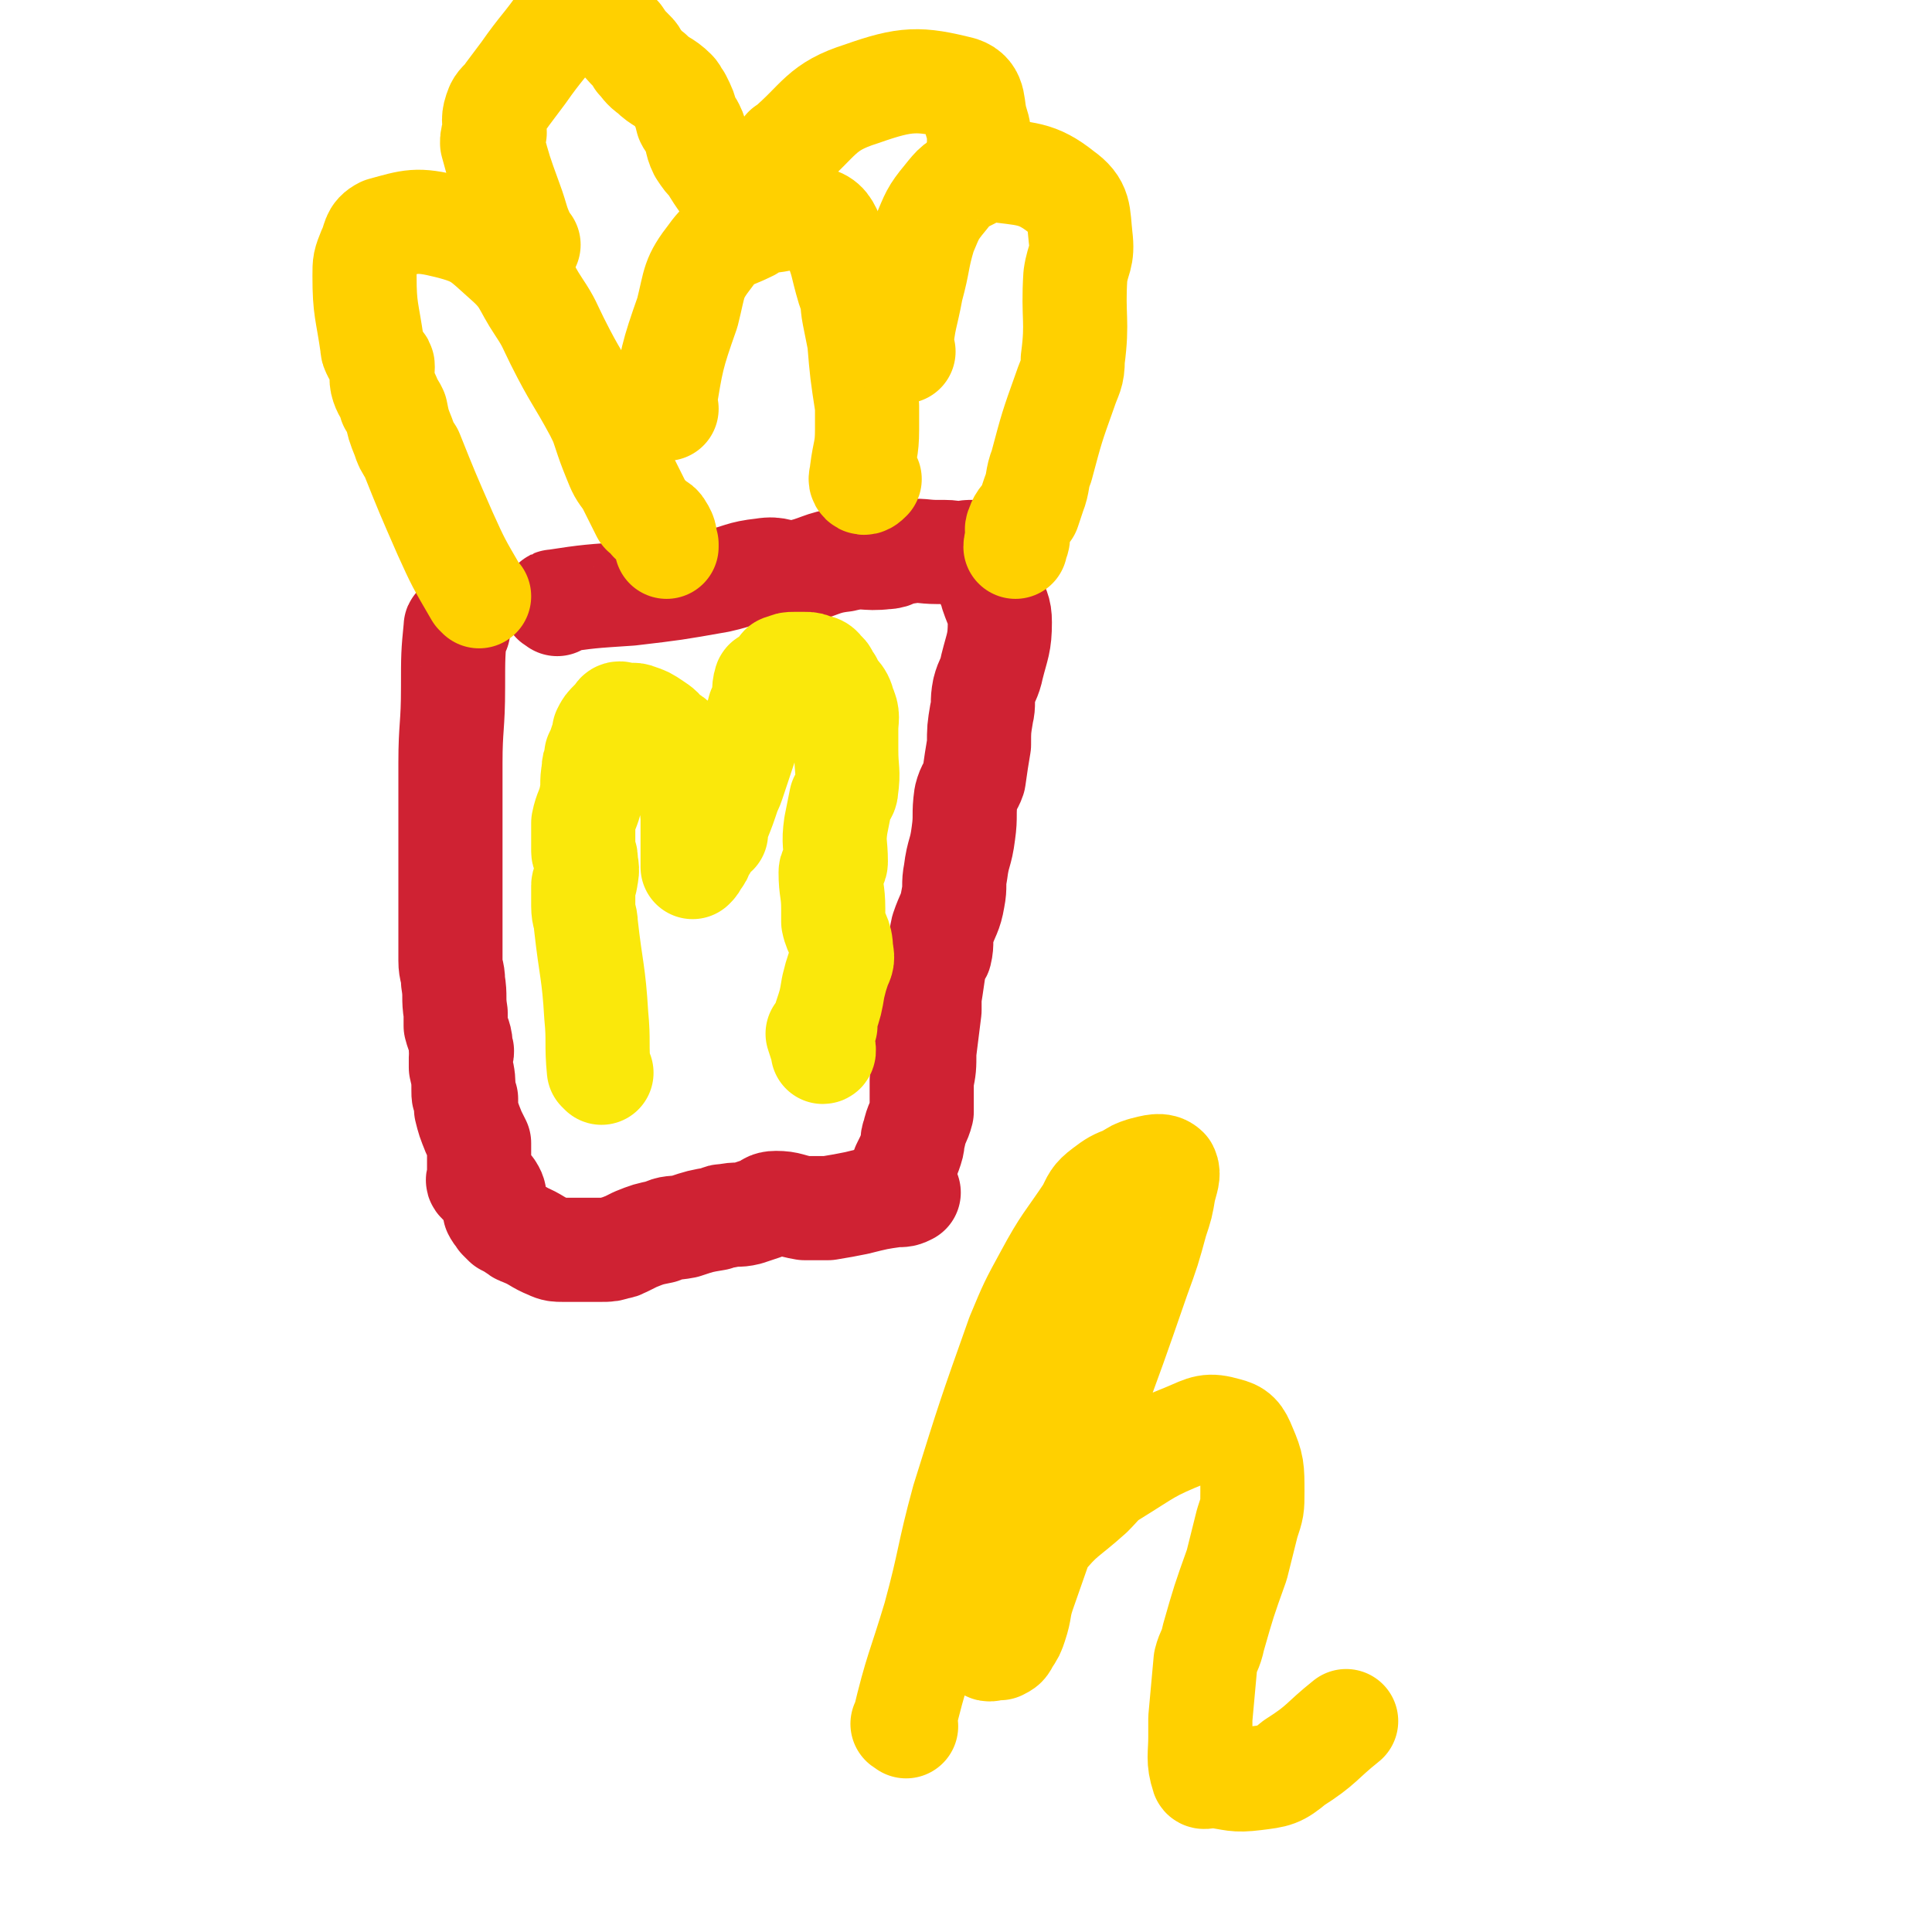
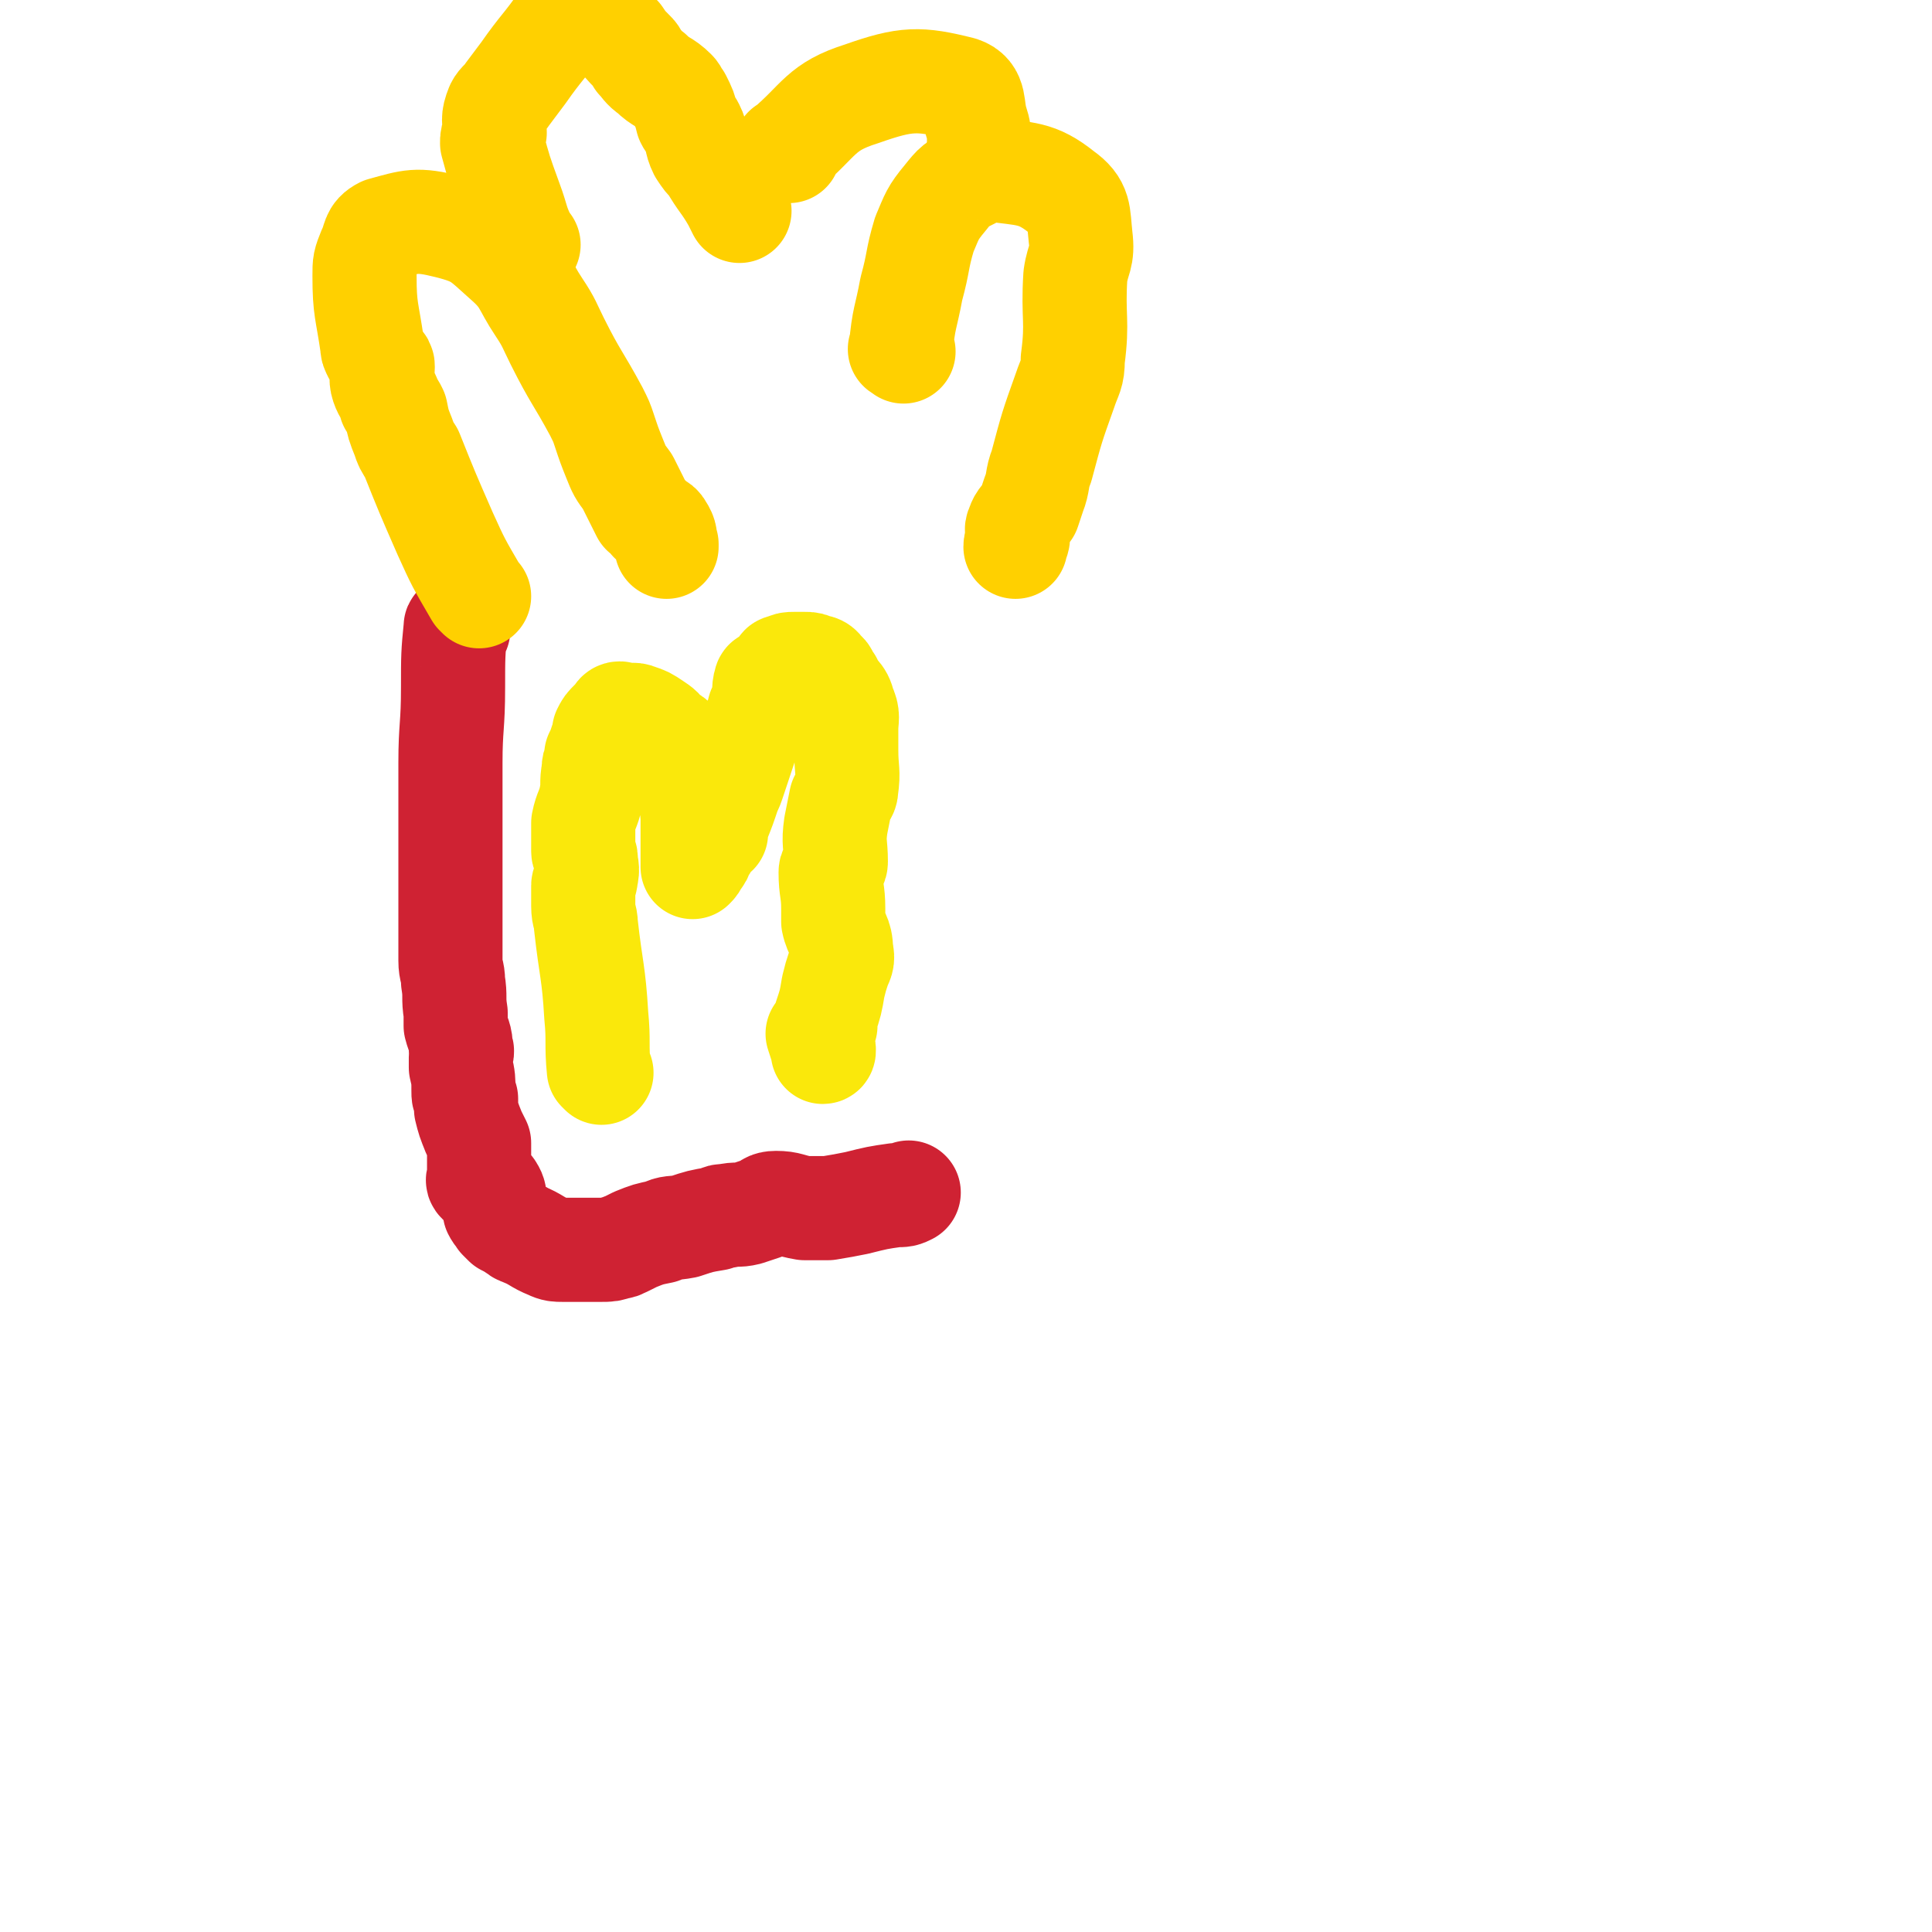
<svg xmlns="http://www.w3.org/2000/svg" viewBox="0 0 742 742" version="1.1">
  <g fill="none" stroke="#CF2233" stroke-width="40" stroke-linecap="round" stroke-linejoin="round">
-     <path d="M214,232c-1,-1 -2,-1 -1,-1 13,-2 14,-2 29,-3 17,-2 17,-2 34,-5 9,-2 8,-3 17,-4 6,-1 6,1 12,1 10,-2 10,-4 19,-5 8,-2 8,0 16,-1 4,0 4,-2 8,-2 6,-1 6,0 12,0 2,0 2,0 3,0 4,0 4,1 7,1 1,0 1,-1 2,-1 1,0 1,0 2,0 1,0 2,0 2,1 1,3 1,3 2,7 0,2 1,2 2,5 1,2 1,2 1,3 2,6 3,6 3,11 0,8 -1,9 -3,17 -1,5 -2,5 -3,9 -1,5 0,5 -1,9 -1,6 -1,6 -1,12 -1,6 -1,6 -2,13 -1,3 -2,3 -3,7 -1,7 0,7 -1,14 -1,8 -2,7 -3,15 -1,5 0,5 -1,10 -1,6 -2,6 -4,12 -1,4 0,5 -1,9 -1,2 -2,2 -2,4 -1,6 -1,7 -2,13 0,3 0,3 0,5 -1,8 -1,8 -2,16 0,6 0,6 -1,11 0,4 0,4 0,8 0,2 0,2 0,4 -1,4 -2,4 -3,9 -1,2 0,2 -1,5 -1,3 -1,3 -3,7 " />
    <path d="M176,242c-1,-1 -1,-2 -1,-1 -1,10 -1,11 -1,23 0,15 -1,15 -1,29 0,15 0,15 0,30 0,10 0,10 0,20 0,3 0,3 0,6 0,10 0,10 0,20 0,4 1,4 1,8 1,6 0,6 1,12 0,2 0,2 0,5 1,4 2,4 2,9 1,1 0,1 0,3 0,2 0,2 0,4 1,4 1,5 1,9 0,2 0,2 1,3 0,2 0,2 0,4 1,4 1,4 3,9 1,2 1,2 2,4 0,2 0,2 0,3 0,4 0,4 0,8 0,1 0,1 0,2 0,1 -1,1 0,2 2,2 4,1 5,3 2,3 0,4 1,8 1,2 1,1 2,3 1,1 1,1 2,2 2,1 2,1 5,3 1,1 1,0 2,1 5,2 5,3 10,5 2,1 3,1 5,1 5,0 6,0 11,0 2,0 2,0 4,0 3,0 3,0 6,-1 2,0 2,-1 3,-1 2,-1 2,-1 4,-2 5,-2 5,-2 10,-3 4,-2 4,-1 9,-2 6,-2 6,-2 12,-3 2,-1 2,-1 4,-1 4,-1 4,0 8,-1 3,-1 3,-1 6,-2 2,-1 2,-2 5,-2 5,0 5,1 11,2 2,0 2,0 5,0 2,0 2,0 4,0 6,-1 6,-1 11,-2 8,-2 8,-2 15,-3 3,0 3,0 5,-1 " />
  </g>
  <g fill="none" stroke="#FAE80B" stroke-width="40" stroke-linecap="round" stroke-linejoin="round">
    <path d="M231,412c-1,-1 -1,-1 -1,-1 -1,-10 0,-11 -1,-21 -1,-17 -2,-17 -4,-35 0,-3 -1,-3 -1,-7 0,-4 0,-4 0,-8 0,-1 1,-1 1,-3 1,-4 0,-4 0,-7 0,-2 -1,-2 -1,-3 0,-2 0,-3 0,-5 0,-1 0,-1 0,-3 0,-2 0,-2 0,-3 1,-5 2,-5 3,-10 1,-5 0,-5 1,-10 0,-2 0,-2 1,-4 0,-1 0,-1 0,-2 1,-2 1,-2 2,-5 1,-2 1,-2 1,-4 1,-2 1,-2 3,-4 1,-1 1,-1 2,-2 0,0 0,-1 1,-1 1,0 1,1 2,1 2,0 3,-1 5,0 3,1 3,1 6,3 3,2 3,2 5,5 2,1 2,0 3,2 2,3 3,2 4,6 3,11 2,12 3,23 0,4 0,4 0,7 0,3 0,3 0,5 0,3 0,3 0,6 0,0 0,1 0,1 1,-1 1,-1 2,-3 1,-1 1,-1 1,-2 2,-3 2,-3 3,-5 1,-2 2,-2 3,-3 0,-2 0,-2 1,-5 2,-5 2,-5 4,-11 1,-2 1,-2 2,-5 2,-6 2,-6 4,-12 0,-1 0,-1 1,-3 1,-4 2,-4 4,-9 1,-2 0,-2 1,-3 1,-1 1,-1 1,-3 1,-3 0,-4 1,-7 0,-1 2,0 3,-1 2,-1 1,-2 3,-4 0,-1 0,-1 1,-1 2,-1 2,-1 4,-1 2,0 2,0 4,0 2,0 2,0 4,1 1,0 2,0 3,2 2,1 1,2 3,4 2,5 4,4 5,9 2,4 1,5 1,9 0,4 0,4 0,8 0,8 1,8 0,15 0,2 -1,2 -2,4 -1,5 -1,5 -2,10 -1,7 0,7 0,14 0,2 -2,2 -2,4 0,7 1,7 1,14 0,2 0,2 0,5 1,5 3,5 3,11 1,4 0,4 -1,7 -1,3 -1,3 -2,7 -1,6 -1,6 -3,12 0,2 0,2 0,3 -1,1 -1,1 -1,3 -1,1 -1,1 -1,2 1,2 2,5 1,5 0,-1 -1,-4 -2,-7 " />
  </g>
  <g fill="none" stroke="#FFD000" stroke-width="40" stroke-linecap="round" stroke-linejoin="round">
    <path d="M184,229c-1,-1 -1,-1 -1,-1 -7,-12 -7,-12 -12,-23 -7,-16 -7,-16 -13,-31 -2,-3 -2,-3 -3,-6 -2,-5 -2,-5 -3,-10 -1,-2 -1,-2 -2,-3 -1,-4 -2,-4 -3,-7 -1,-3 0,-4 0,-7 0,-1 0,-1 -1,-2 -1,-2 -1,-2 -2,-3 -1,-2 -1,-2 -1,-3 -2,-14 -3,-14 -3,-27 0,-5 0,-5 2,-10 2,-4 1,-6 5,-8 11,-3 13,-4 25,-1 12,3 13,5 22,13 8,7 7,9 13,18 4,6 4,7 7,13 7,14 8,14 15,27 2,4 2,4 3,7 2,6 2,6 4,11 2,5 2,5 5,9 3,6 3,6 6,12 1,1 2,1 3,3 2,2 3,1 4,3 2,3 1,3 2,6 0,1 0,1 0,1 " />
-     <path d="M256,157c-1,-1 -2,-1 -1,-1 3,-18 3,-19 9,-36 3,-12 2,-13 9,-22 5,-7 7,-6 15,-10 3,-2 3,-2 7,-3 9,-1 10,-3 18,-1 4,1 5,3 7,8 4,9 3,9 6,19 2,5 1,5 2,10 1,5 1,5 2,10 1,12 1,12 3,25 0,4 0,5 0,9 0,8 -1,8 -2,16 0,2 -1,3 0,4 1,1 2,0 3,-1 " />
    <path d="M347,135c-1,-1 -2,-1 -1,-1 1,-12 2,-12 4,-23 3,-11 2,-11 5,-21 3,-7 3,-8 8,-14 4,-5 4,-5 10,-8 3,-2 3,-4 7,-3 14,2 18,1 28,9 7,5 6,8 7,17 1,8 -1,8 -2,15 -1,16 1,17 -1,32 0,6 -1,6 -3,12 -5,14 -5,14 -9,29 -2,5 -1,6 -3,11 -1,3 -1,3 -2,6 -2,3 -3,3 -4,6 -1,2 0,2 0,4 0,2 -1,2 -1,4 " />
    <path d="M203,94c-1,-1 -1,-1 -1,-1 -4,-8 -3,-8 -6,-16 -4,-11 -4,-11 -7,-22 0,-2 0,-2 1,-4 0,-5 -1,-5 1,-10 1,-2 2,-2 4,-5 3,-4 3,-4 6,-8 7,-10 8,-10 15,-20 3,-4 1,-6 4,-9 1,-1 2,1 4,2 3,2 3,2 6,5 4,4 4,4 8,8 2,3 2,3 5,6 1,1 1,1 2,3 2,2 2,3 5,5 4,4 5,3 9,7 1,1 1,2 2,3 2,4 2,4 3,8 1,2 1,1 2,3 2,4 1,5 3,9 2,3 2,3 4,5 4,7 5,7 9,14 1,2 1,2 2,4 " />
    <path d="M303,58c-1,-1 -2,-1 -1,-1 13,-11 13,-16 29,-21 17,-6 22,-6 38,-2 6,2 4,7 6,13 1,3 1,4 1,7 0,5 -1,5 -1,10 " />
-     <path d="M348,663c-1,-1 -2,-1 -1,-1 5,-21 6,-21 12,-41 6,-22 5,-23 11,-45 10,-32 10,-32 21,-63 5,-12 5,-12 11,-23 7,-13 8,-13 16,-25 2,-4 2,-5 6,-8 4,-3 4,-3 9,-5 3,-2 3,-2 6,-3 4,-1 7,-2 9,0 1,2 0,4 -1,8 -1,6 -1,6 -3,12 -3,11 -3,11 -7,22 -9,26 -9,26 -19,53 -5,14 -5,14 -11,28 -7,20 -7,20 -14,40 -2,6 -1,6 -3,12 -1,3 -1,3 -3,6 -1,2 -1,2 -3,3 0,0 0,0 -1,0 -2,0 -3,1 -4,0 -1,0 0,-1 0,-2 0,-2 -1,-2 0,-4 3,-8 3,-8 7,-15 6,-10 6,-11 14,-20 8,-10 9,-9 19,-18 4,-4 4,-5 9,-8 13,-8 13,-9 28,-15 7,-3 8,-4 15,-2 4,1 5,2 7,7 3,7 3,8 3,17 0,6 0,6 -2,12 -2,8 -2,8 -4,16 -5,14 -5,14 -9,28 -1,5 -2,5 -3,9 -1,11 -1,11 -2,22 0,3 0,3 0,7 0,7 -1,9 1,15 0,1 2,0 4,0 8,1 8,2 16,1 8,-1 9,-1 15,-6 11,-7 10,-8 20,-16 " />
  </g>
</svg>